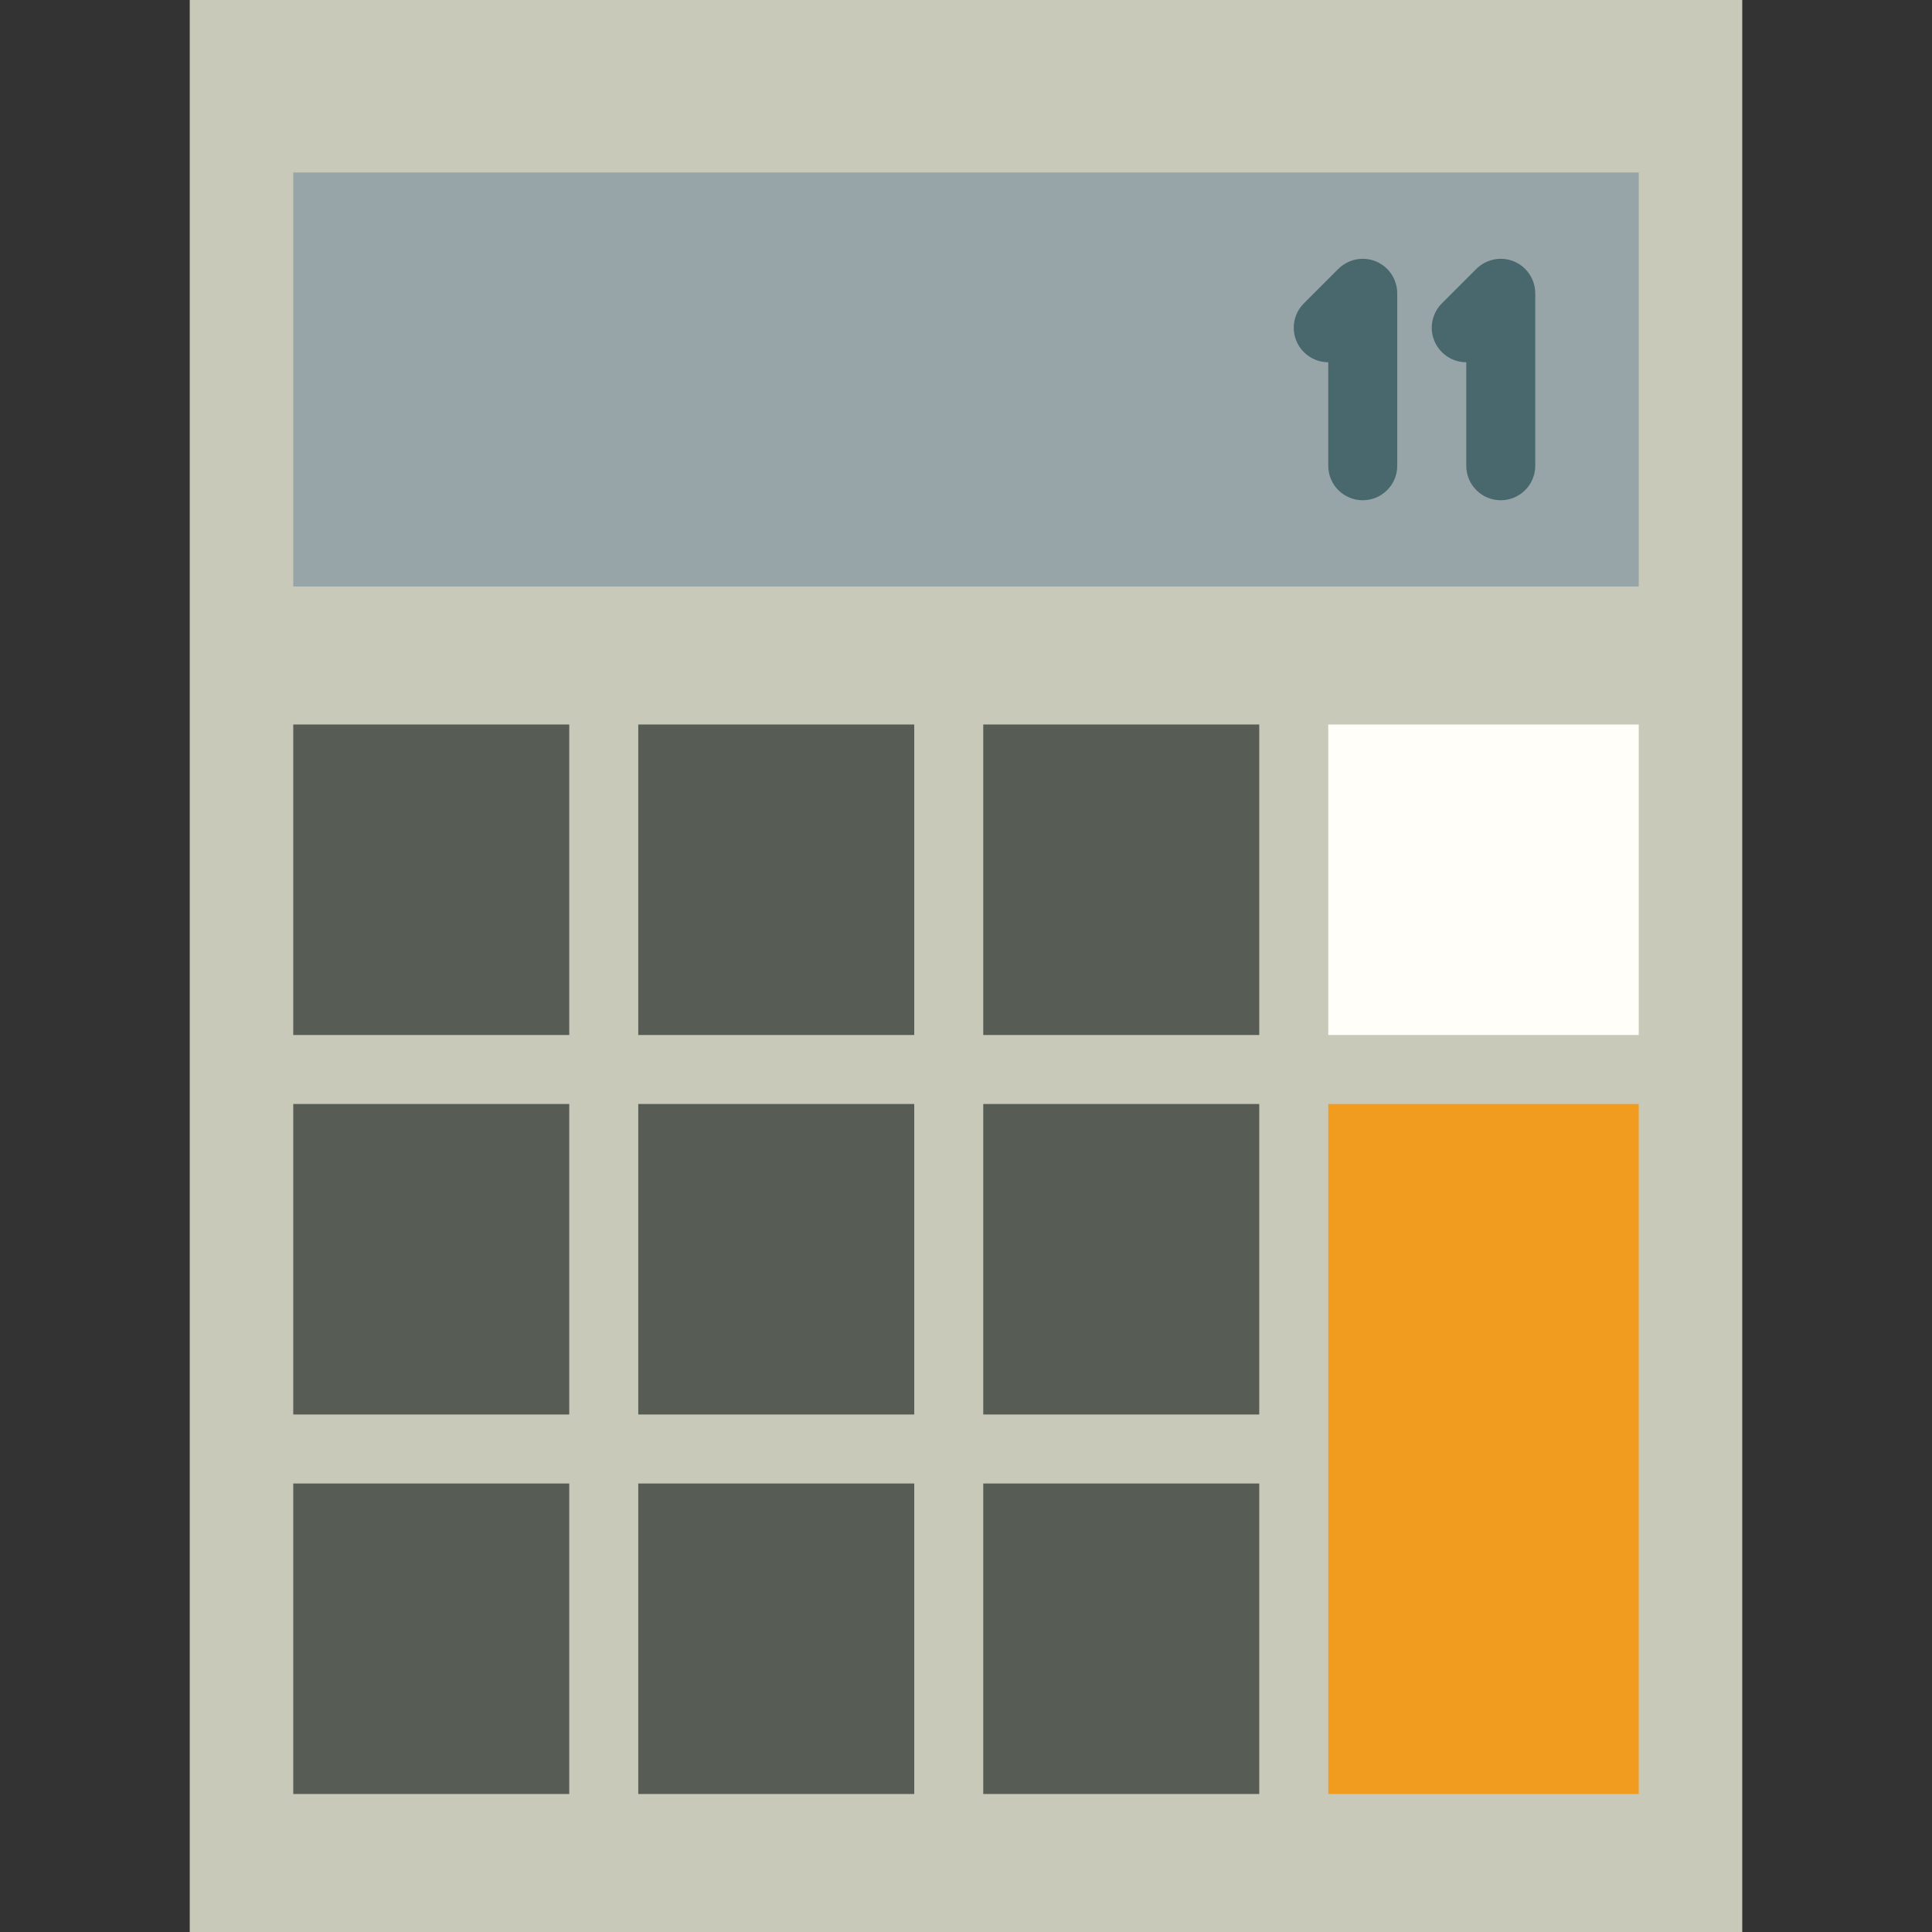
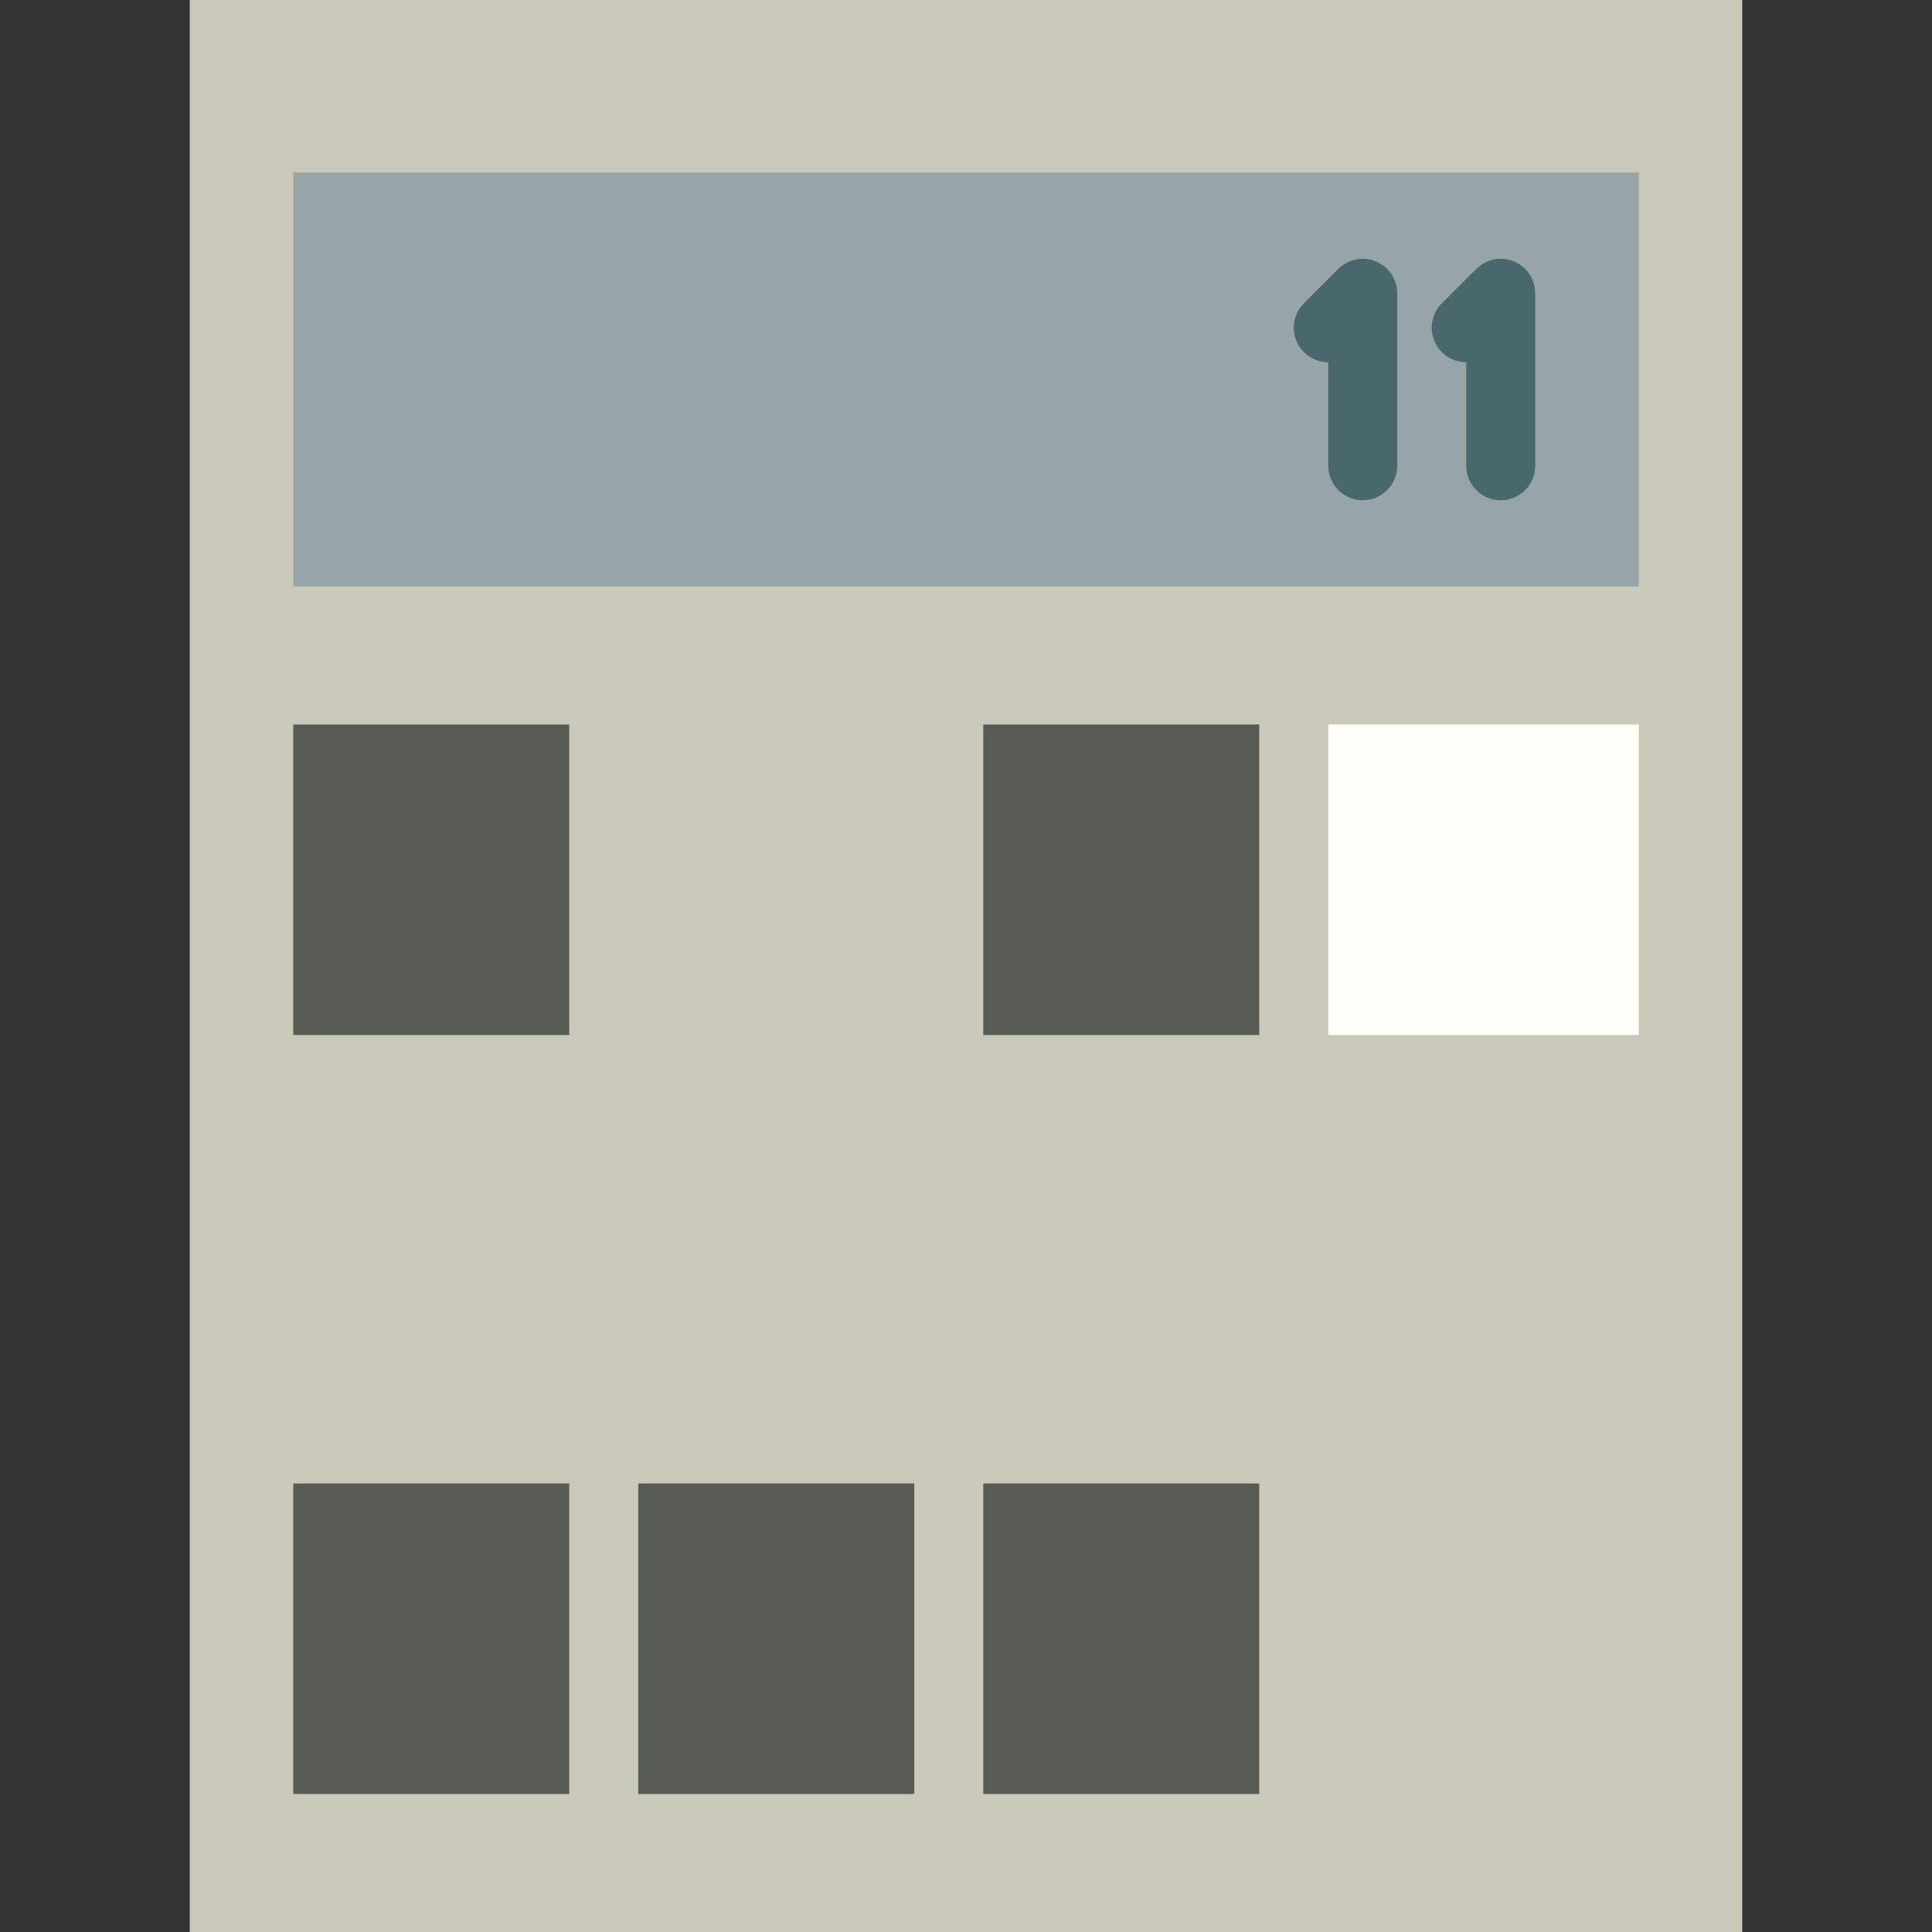
<svg xmlns="http://www.w3.org/2000/svg" id="Capa_1" x="0px" y="0px" viewBox="0 0 56 56" style="enable-background:new 0 0 56 56;" xml:space="preserve">
  <rect x="0" y="0" width="56" height="56" fill="#333333" stroke="none" />
  <g>
    <rect x="5.5" style="fill:#C9C9BA;" width="45" height="56" />
    <rect x="8.5" y="5" style="fill:#98A5A8;" width="39" height="12" />
-     <rect x="38.5" y="32" style="fill:#F29C1F;" width="9" height="20" />
    <rect x="8.5" y="21" style="fill:#575C55;" width="8" height="9" />
-     <rect x="18.5" y="21" style="fill:#575C55;" width="8" height="9" />
    <rect x="28.5" y="21" style="fill:#575C55;" width="8" height="9" />
    <rect x="38.5" y="21" style="fill:#FFFEF9;" width="9" height="9" />
-     <rect x="8.5" y="32" style="fill:#575C55;" width="8" height="9" />
-     <rect x="18.5" y="32" style="fill:#575C55;" width="8" height="9" />
-     <rect x="28.5" y="32" style="fill:#575C55;" width="8" height="9" />
    <rect x="8.5" y="43" style="fill:#575C55;" width="8" height="9" />
    <rect x="18.5" y="43" style="fill:#575C55;" width="8" height="9" />
    <rect x="28.5" y="43" style="fill:#575C55;" width="8" height="9" />
    <path style="fill:#49686D;" d="M39.882,7.577c-0.244-0.101-0.52-0.101-0.764,0c-0.123,0.051-0.233,0.124-0.326,0.217l-0.999,0.999 c-0.391,0.391-0.391,1.023,0,1.414c0.195,0.195,0.451,0.293,0.707,0.293v3c0,0.553,0.448,1,1,1s1-0.447,1-1v-5 c0-0.13-0.027-0.26-0.077-0.382C40.322,7.873,40.127,7.678,39.882,7.577z" />
    <path style="fill:#49686D;" d="M44.423,8.118c-0.101-0.245-0.296-0.44-0.541-0.541c-0.244-0.101-0.52-0.101-0.764,0 c-0.123,0.051-0.233,0.124-0.326,0.217l-0.999,0.999c-0.391,0.391-0.391,1.023,0,1.414c0.195,0.195,0.451,0.293,0.707,0.293v3 c0,0.553,0.448,1,1,1s1-0.447,1-1v-5C44.5,8.37,44.473,8.24,44.423,8.118z" />
  </g>
  <g> </g>
  <g> </g>
  <g> </g>
  <g> </g>
  <g> </g>
  <g> </g>
  <g> </g>
  <g> </g>
  <g> </g>
  <g> </g>
  <g> </g>
  <g> </g>
  <g> </g>
  <g> </g>
  <g> </g>
</svg>